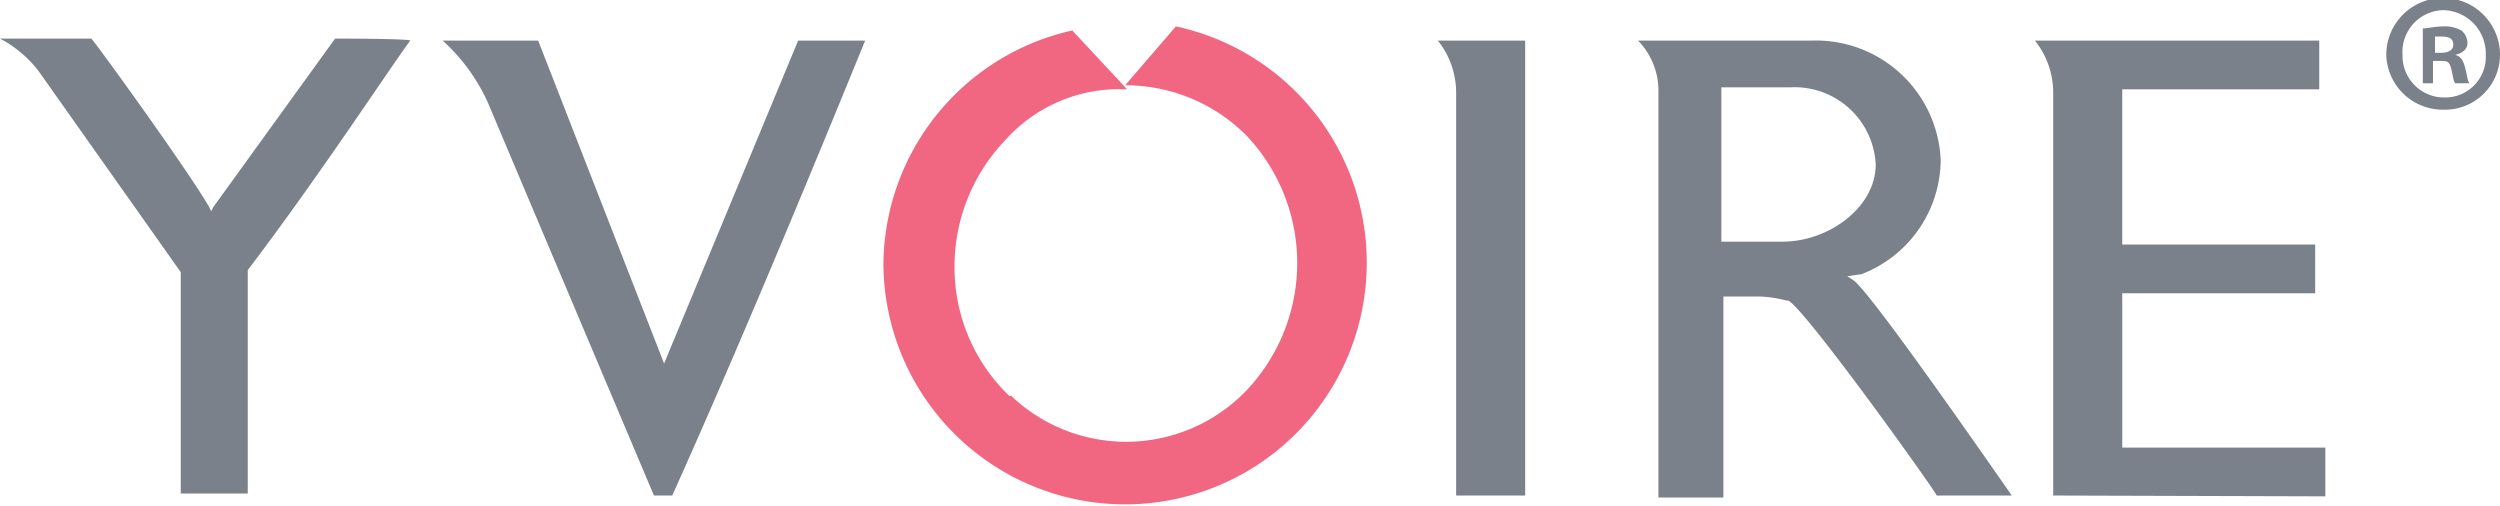
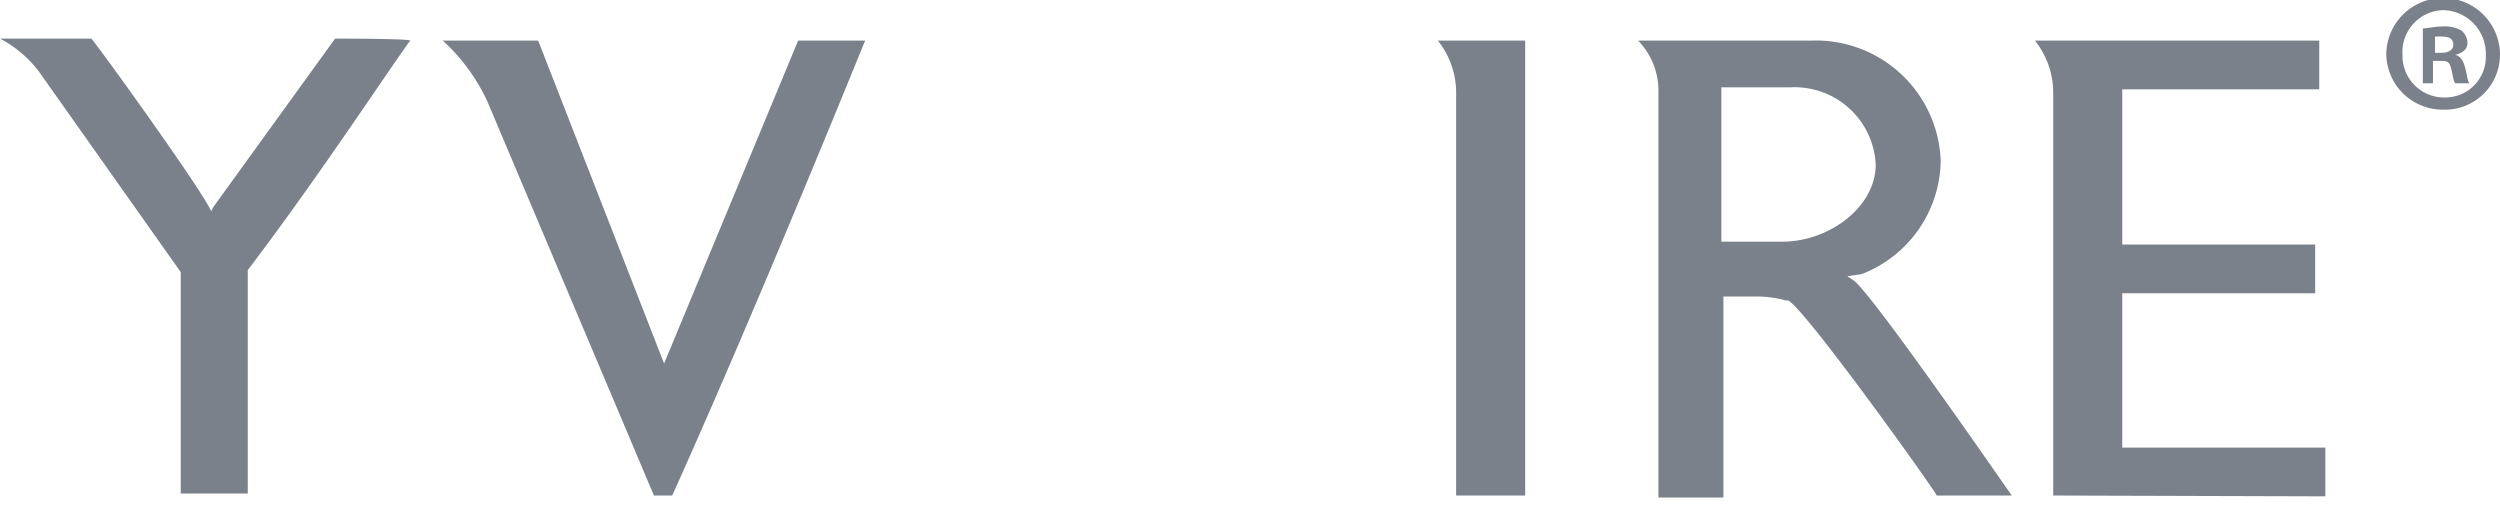
<svg xmlns="http://www.w3.org/2000/svg" id="Layer_1" data-name="Layer 1" viewBox="0 0 123.1 24.9">
  <defs>
    <style>
      .cls-1 {
        fill: #7b818a;
      }

      .cls-2 {
        fill: #f16681;
      }

      .cls-3 {
        isolation: isolate;
      }
    </style>
  </defs>
  <g>
    <path class="cls-1" d="M693.34,396.36v-19.8h0a4.11,4.11,0,0,0-.9-2.6h4.3v22.4Z" transform="translate(-621.64 -371.96)" />
    <path class="cls-1" d="M653.84,396.36l-8.2-19.4a9.32,9.32,0,0,0-2.2-3h4.7l6.2,15.9,6.6-15.9h3.3c-.7,1.7-5.4,13.3-9.5,22.4Z" transform="translate(-621.64 -371.96)" />
    <path class="cls-1" d="M638.14,373.86l-6,8.3-.1.2-.1-.2c-.9-1.6-5.3-7.7-5.8-8.3h-4.5a5.81,5.81,0,0,1,1.9,1.6l7,9.9v10.9h3.3v-11h0c3.5-4.6,7.1-10.1,8-11.3C641.84,373.86,638.14,373.86,638.14,373.86Z" transform="translate(-621.64 -371.96)" />
    <path class="cls-1" d="M717,396.36c.1,0-6.4-9.1-7.3-9.6h-.1a5.85,5.85,0,0,0-1.3-.2h-1.8v9.9h-3.2v-19.9h0a3.54,3.54,0,0,0-1-2.6h8.5a6.15,6.15,0,0,1,6.4,5.9h0a6.07,6.07,0,0,1-3.9,5.6l-.7.1.3.2c.8.5,7.1,9.6,7.8,10.6Zm-10.6-12.5h3c2.3,0,4.6-1.7,4.6-3.8a4,4,0,0,0-4.2-3.8h-3.4Z" transform="translate(-621.64 -371.96)" />
    <path class="cls-1" d="M722.74,396.36v-19.8h0a4.11,4.11,0,0,0-.9-2.6h14v2.4h-9.7V384h9.5v2.4h-9.5V394h10v2.4Z" transform="translate(-621.64 -371.96)" />
-     <path class="cls-2" d="M665.14,385.06a11.9,11.9,0,1,0,14.4-11.8l-2.5,2.9a8.39,8.39,0,0,1,6,2.5,9.13,9.13,0,0,1,0,12.5,8.21,8.21,0,0,1-11.6.3h-.1l-.1-.1a8.77,8.77,0,0,1-2.6-6.3,9,9,0,0,1,2.5-6.2,7.52,7.52,0,0,1,6-2.5h0l-2.7-2.9a11.88,11.88,0,0,0-9.3,11.6" transform="translate(-621.64 -371.96)" />
  </g>
  <g class="cls-3">
    <path class="cls-1" d="M744.74,374.66a2.71,2.71,0,0,1-2.8,2.7,2.78,2.78,0,0,1-2.8-2.7,2.8,2.8,0,0,1,5.6,0Zm-4.8,0a2.05,2.05,0,0,0,2.1,2.1,2,2,0,0,0,2-2.1,2.14,2.14,0,0,0-2.1-2.2A2.06,2.06,0,0,0,739.94,374.66Zm1.6,1.4h-.6v-2.7c.2,0,.6-.1,1-.1a1.69,1.69,0,0,1,.9.2.85.85,0,0,1,.3.6q0,.45-.6.6h0c.3.1.4.3.5.7s.1.6.2.7h-.7c-.1-.1-.1-.3-.2-.7s-.2-.4-.6-.4h-.3v1.1Zm0-1.5h.3c.3,0,.6-.1.6-.4s-.2-.4-.6-.4h-.3Z" transform="translate(-621.64 -371.96)" />
  </g>
</svg>